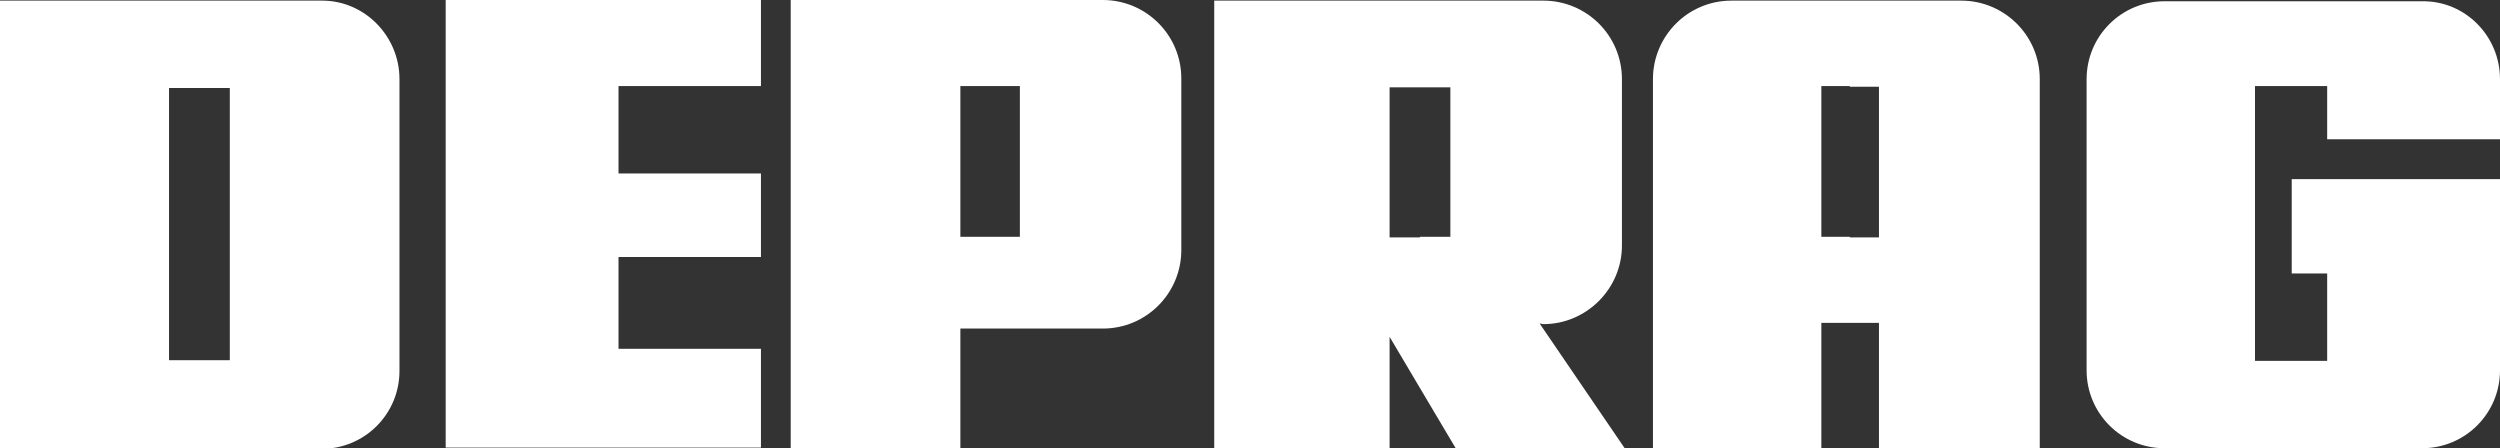
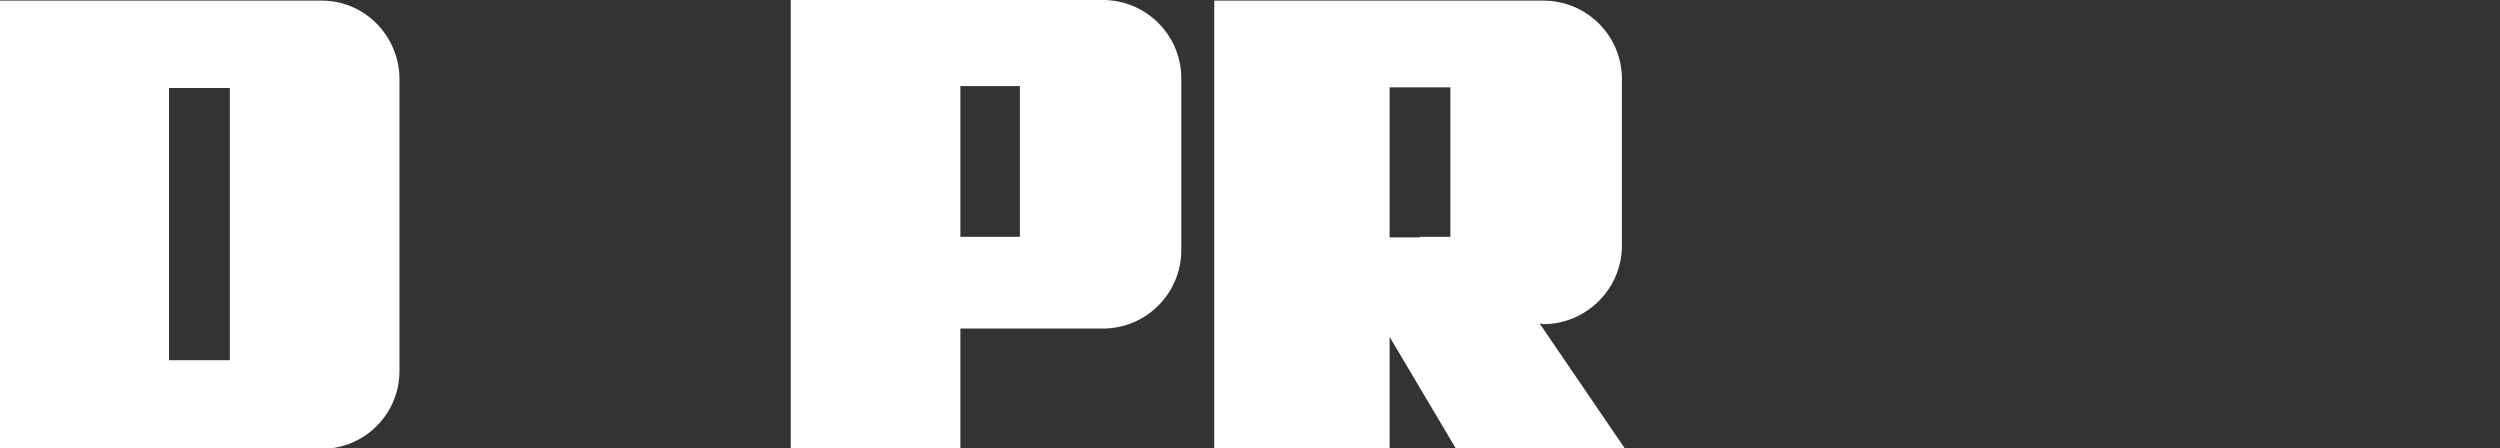
<svg xmlns="http://www.w3.org/2000/svg" version="1.1" id="Layer_1" x="0px" y="0px" viewBox="0 0 394.9 70.8" style="enable-background:new 0 0 394.9 70.8;" xml:space="preserve">
  <rect x="0" y="0" width="394.9" height="70.8" fill="#333333" stroke="none" />
  <style type="text/css">
	.st0{fill-rule:evenodd;clip-rule:evenodd;fill:#FFFFFF;}
</style>
  <g>
    <path class="st0" d="M63.1,12.5v46.1c0,6.8-5.5,12.3-12.3,12.3H31.5v-14h4.8v-43h-4.8V0.1h19.4C57.6,0.1,63.1,5.7,63.1,12.5z    M31.5,70.8H0V0.1h31.5v13.8h-4.8v43h4.8V70.8z" />
-     <path class="st0" d="M70.4,0h49.8v13.6H97.7v13.8h22.5v13.2H97.7v14.5h22.5v15.6H70.4C70.4,47.2,70.4,23.6,70.4,0z" />
    <path class="st0" d="M156.4,0h17.8c6.8,0,12.4,5.5,12.4,12.4v27.1c0,6.8-5.5,12.4-12.4,12.4h-17.8V37.4h4.7V13.6h-4.7V0z M124.9,0   h31.5v13.6h-4.7v23.8h4.7v14.5h-4.7v19h-26.8C124.9,47.2,124.9,23.6,124.9,0z" />
    <path class="st0" d="M224.4,0.1h19.4c6.8,0,12.4,5.5,12.4,12.4v26.3c0,6.8-5.6,12.4-12.4,12.4c-0.2,0-0.4-0.1-0.6-0.1l13.5,19.8   H230l-5.7-9.6V37.4h4.8V13.8h-4.8V0.1z M191.8,0.1h32.5v13.7h-4.8v23.7h4.8v23.8l-4.8-8.1v17.8h-27.7V0.1z" />
-     <path class="st0" d="M292.2,0.1h17.6c6.8,0,12.4,5.5,12.4,12.4v58.3h-25.4V51h-4.6V37.5h4.6V13.7h-4.6V0.1z M273.5,0.1h18.7v13.5   h-4.5v23.8h4.5V51h-4.5v19.8h-26.6V12.5C261.1,5.7,266.6,0.1,273.5,0.1z" />
-     <path class="st0" d="M394.9,12.5V22h-27.3v-8.4h-11.4V57h11.4V43.2H362V28.3h32.9v30.2c0,6.8-5.5,12.3-12.3,12.3h-40.7   c-6.8,0-12.3-5.5-12.3-12.3V12.5c0-6.8,5.5-12.3,12.3-12.3h40.7C389.4,0.1,394.9,5.7,394.9,12.5z" />
  </g>
</svg>